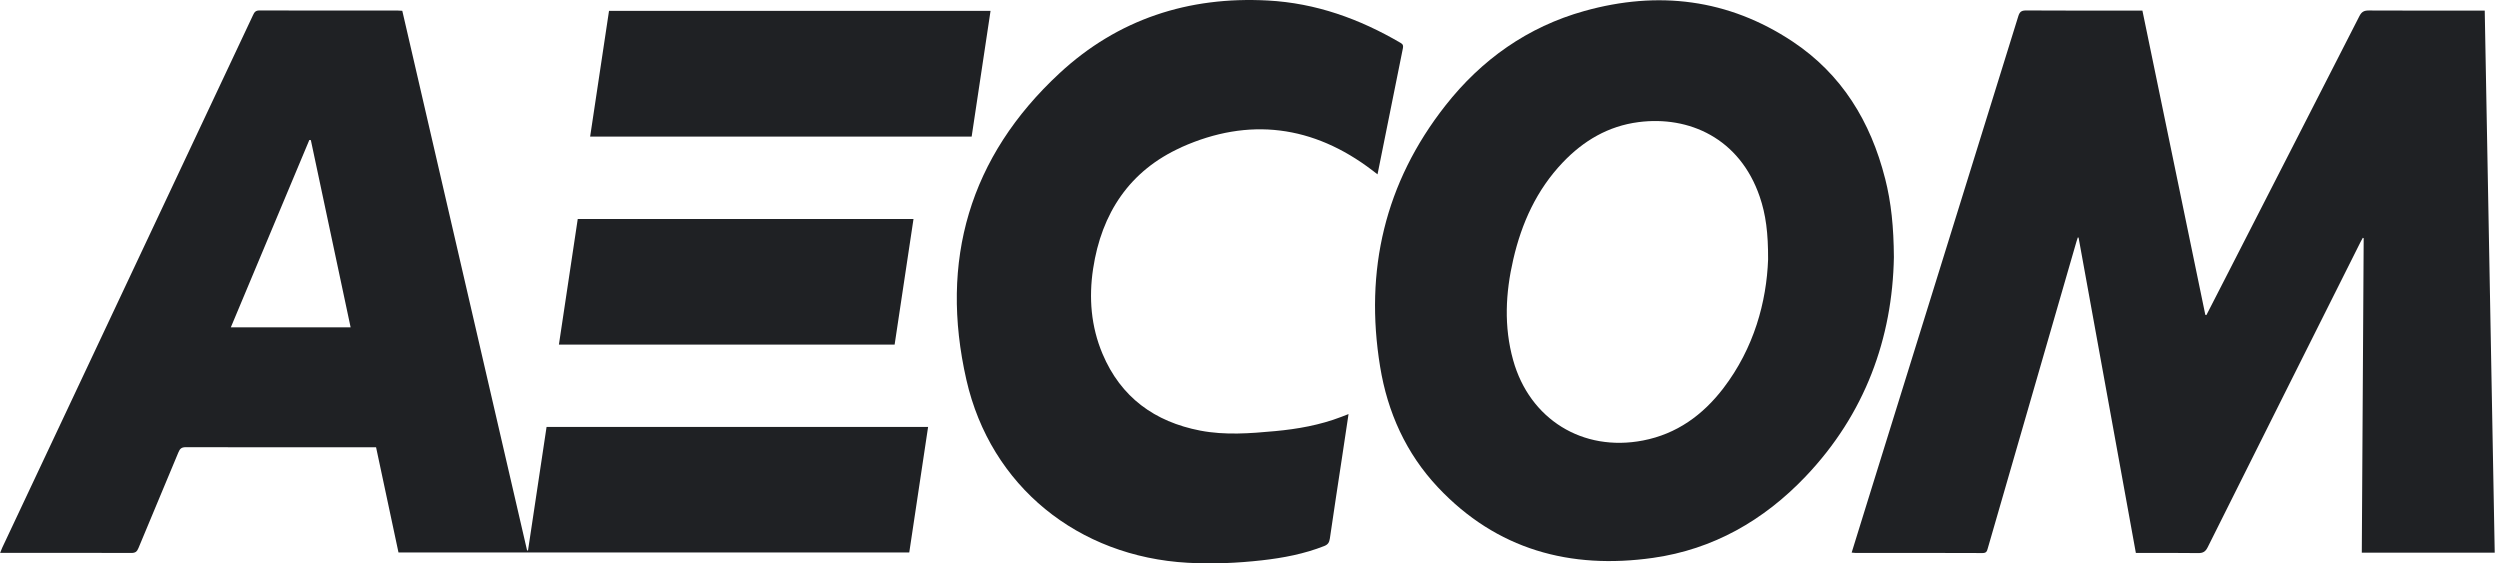
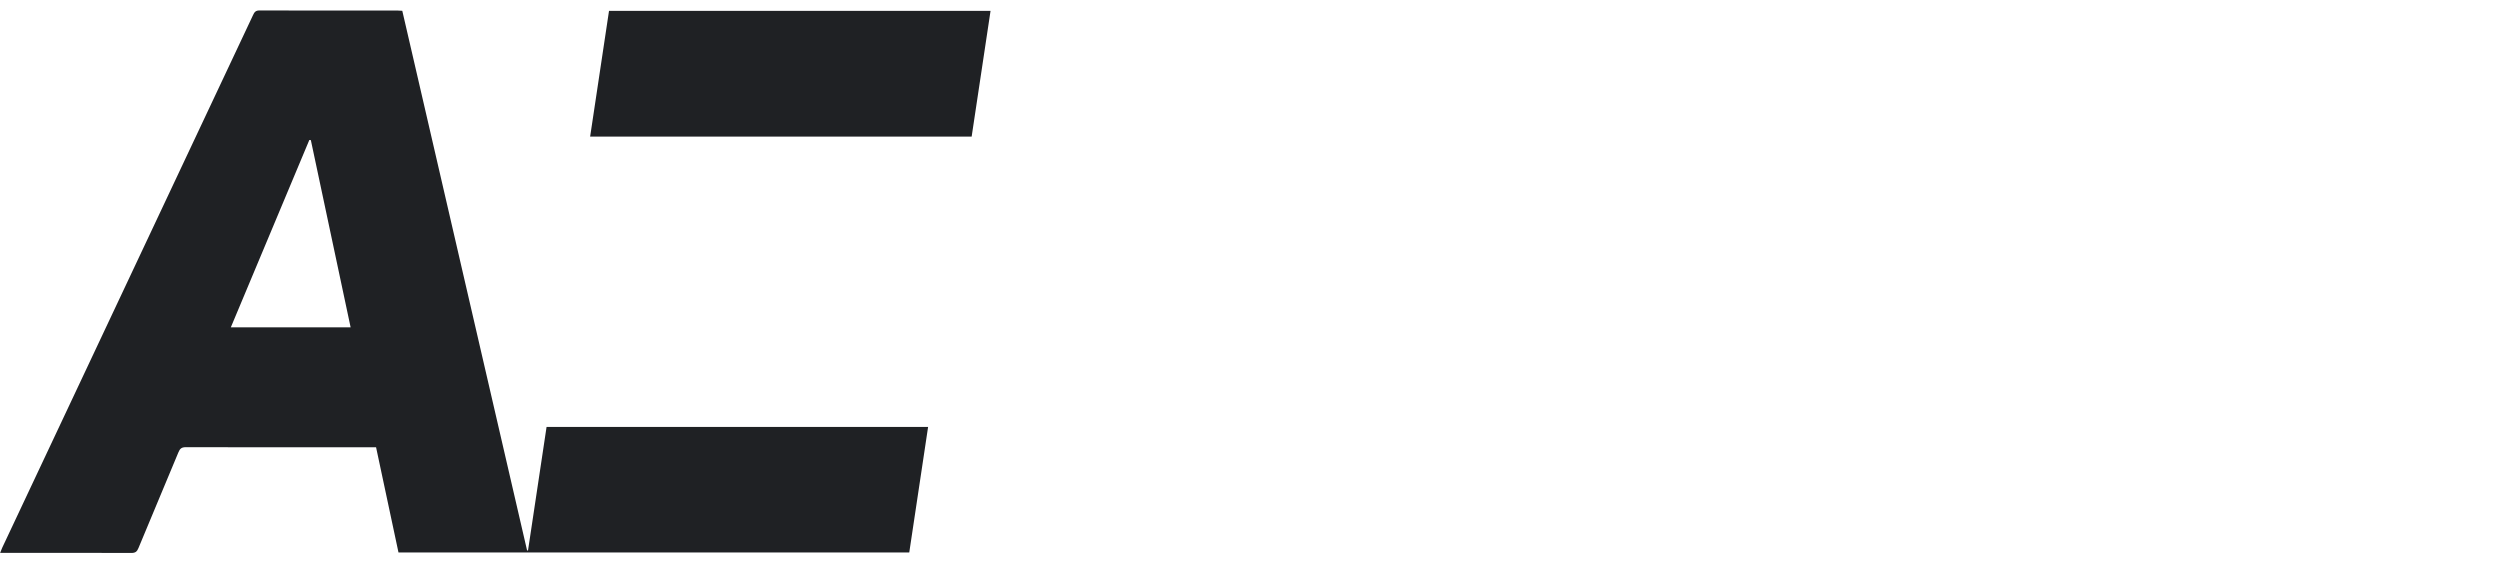
<svg xmlns="http://www.w3.org/2000/svg" width="142" height="32" viewBox="0 0 142 32" fill="none">
-   <path d="M141.7 31.384C141.511 21.118 141.322 10.871 141.133 0.602C140.987 0.602 140.876 0.602 140.766 0.602C138.693 0.602 136.62 0.607 134.546 0.596C134.277 0.596 134.139 0.67 134.014 0.915C131.484 5.876 128.942 10.831 126.405 15.788C126.045 16.49 125.683 17.195 125.323 17.897C125.303 17.891 125.282 17.887 125.262 17.882C124.071 12.125 122.882 6.368 121.689 0.602H121.35C119.258 0.602 117.166 0.607 115.076 0.594C114.807 0.594 114.714 0.681 114.638 0.925C111.793 10.099 108.938 19.269 106.087 28.442C105.783 29.419 105.481 30.396 105.174 31.388C105.259 31.396 105.322 31.406 105.384 31.406C107.793 31.406 110.203 31.402 112.612 31.413C112.838 31.413 112.863 31.295 112.908 31.137C114.584 25.334 116.263 19.532 117.941 13.729C117.964 13.647 117.993 13.569 118.019 13.489C118.034 13.489 118.048 13.493 118.063 13.495C119.147 19.462 120.231 25.431 121.317 31.408C122.516 31.408 123.684 31.398 124.85 31.415C125.132 31.419 125.27 31.336 125.398 31.081C128.285 25.299 131.183 19.522 134.078 13.746C134.119 13.664 134.164 13.586 134.207 13.507L134.257 13.53C134.222 19.483 134.187 25.435 134.15 31.39H141.698L141.7 31.384Z" fill="#1F2124" />
  <path d="M29.989 31.267C29.971 31.267 29.954 31.267 29.938 31.265C27.575 21.048 25.213 10.833 22.85 0.613C22.755 0.607 22.681 0.6 22.607 0.6C19.983 0.6 17.358 0.602 14.735 0.594C14.518 0.594 14.448 0.693 14.373 0.856C9.626 10.94 4.877 21.023 0.128 31.106C0.088 31.194 0.055 31.287 0.008 31.402H0.292C2.682 31.402 5.074 31.398 7.464 31.408C7.691 31.408 7.783 31.33 7.865 31.129C8.616 29.314 9.383 27.506 10.134 25.692C10.219 25.483 10.315 25.4 10.554 25.4C14.055 25.409 17.558 25.406 21.06 25.406H21.361C21.788 27.408 22.212 29.397 22.634 31.38H51.646C52.004 28.994 52.36 26.628 52.716 24.25H31.045C30.693 26.597 30.341 28.934 29.991 31.269L29.989 31.267ZM13.111 18.592C14.606 15.027 16.087 11.488 17.57 7.95C17.599 7.952 17.627 7.956 17.656 7.958C18.407 11.494 19.158 15.03 19.915 18.592H13.113H13.111Z" fill="#1F2124" />
-   <path d="M107.072 10.135C106.253 6.91 104.614 4.211 101.81 2.353C98.163 -0.065 94.173 -0.543 89.995 0.624C86.774 1.523 84.15 3.384 82.099 5.996C78.658 10.375 77.498 15.361 78.39 20.824C78.812 23.416 79.863 25.755 81.677 27.682C85.009 31.22 89.187 32.355 93.893 31.687C97.311 31.203 100.179 29.558 102.546 27.077C105.948 23.511 107.491 19.197 107.573 14.606C107.561 12.905 107.423 11.507 107.074 10.137L107.072 10.135ZM97.885 22.054C96.721 23.574 95.24 24.65 93.323 25.02C89.894 25.683 86.883 23.813 85.947 20.458C85.415 18.55 85.513 16.641 85.953 14.736C86.429 12.669 87.282 10.785 88.763 9.23C89.94 7.993 91.349 7.158 93.07 6.936C95.929 6.566 98.815 7.847 99.953 11.173C100.3 12.188 100.434 13.238 100.428 14.732C100.341 17.136 99.632 19.771 97.885 22.054Z" fill="#1F2124" />
-   <path d="M67.103 8.362C70.935 6.644 74.592 7.116 77.949 9.676C78.035 9.742 78.121 9.808 78.243 9.903C78.73 7.475 79.204 5.112 79.683 2.749C79.712 2.601 79.699 2.522 79.557 2.438C77.221 1.07 74.736 0.174 72.01 0.029C67.502 -0.215 63.491 1.093 60.187 4.154C55.058 8.903 53.352 14.819 54.891 21.575C56.269 27.629 61.245 31.619 67.461 31.965C68.874 32.045 70.281 31.983 71.683 31.825C72.889 31.689 74.078 31.463 75.217 31.014C75.435 30.928 75.503 30.805 75.536 30.587C75.76 29.038 75.999 27.493 76.233 25.946C76.353 25.146 76.472 24.346 76.597 23.519C76.439 23.581 76.311 23.632 76.182 23.68C74.97 24.145 73.705 24.369 72.42 24.488C71.007 24.619 69.588 24.729 68.177 24.459C65.579 23.957 63.664 22.565 62.623 20.098C61.969 18.548 61.839 16.919 62.088 15.269C62.565 12.108 64.166 9.684 67.105 8.366L67.103 8.362Z" fill="#1F2124" />
  <path d="M56.263 0.617H34.592C34.234 2.999 33.88 5.37 33.52 7.758H55.19C55.548 5.374 55.904 3.001 56.263 0.617Z" fill="#1F2124" />
-   <path d="M51.887 12.438H32.816C32.458 14.816 32.104 17.186 31.746 19.572H50.815C51.173 17.194 51.527 14.829 51.887 12.438Z" fill="#1F2124" />
</svg>